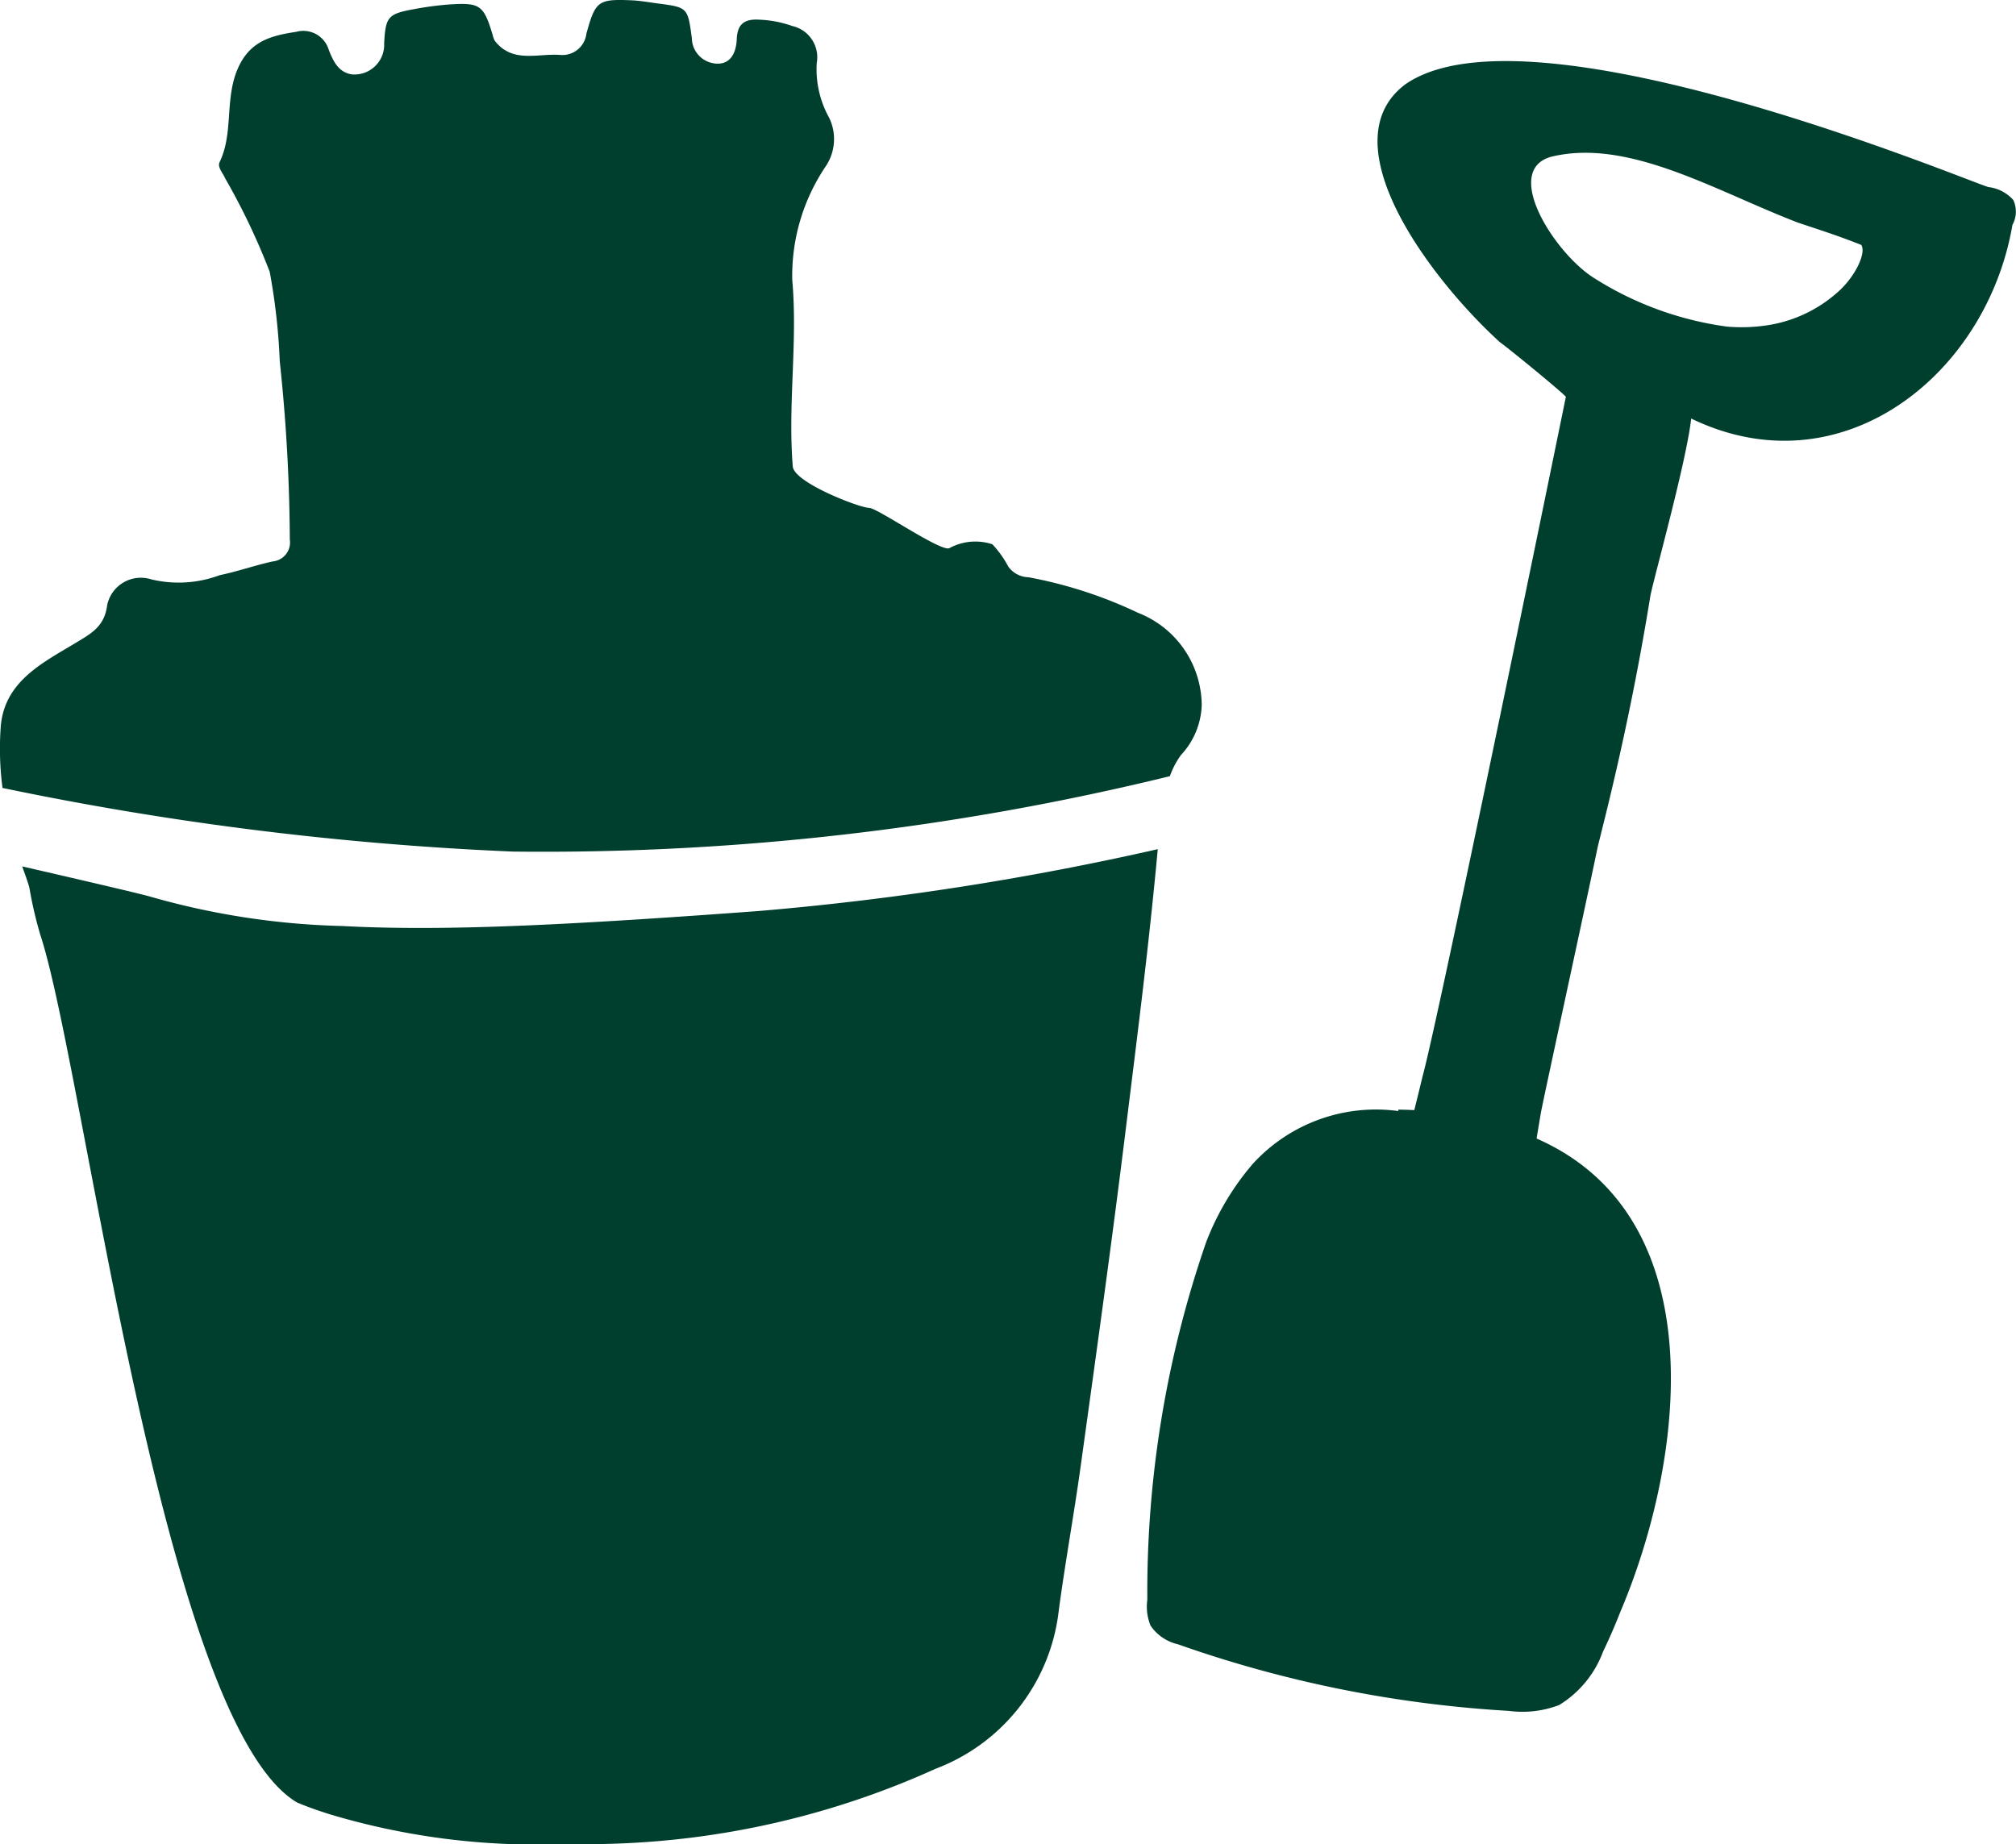
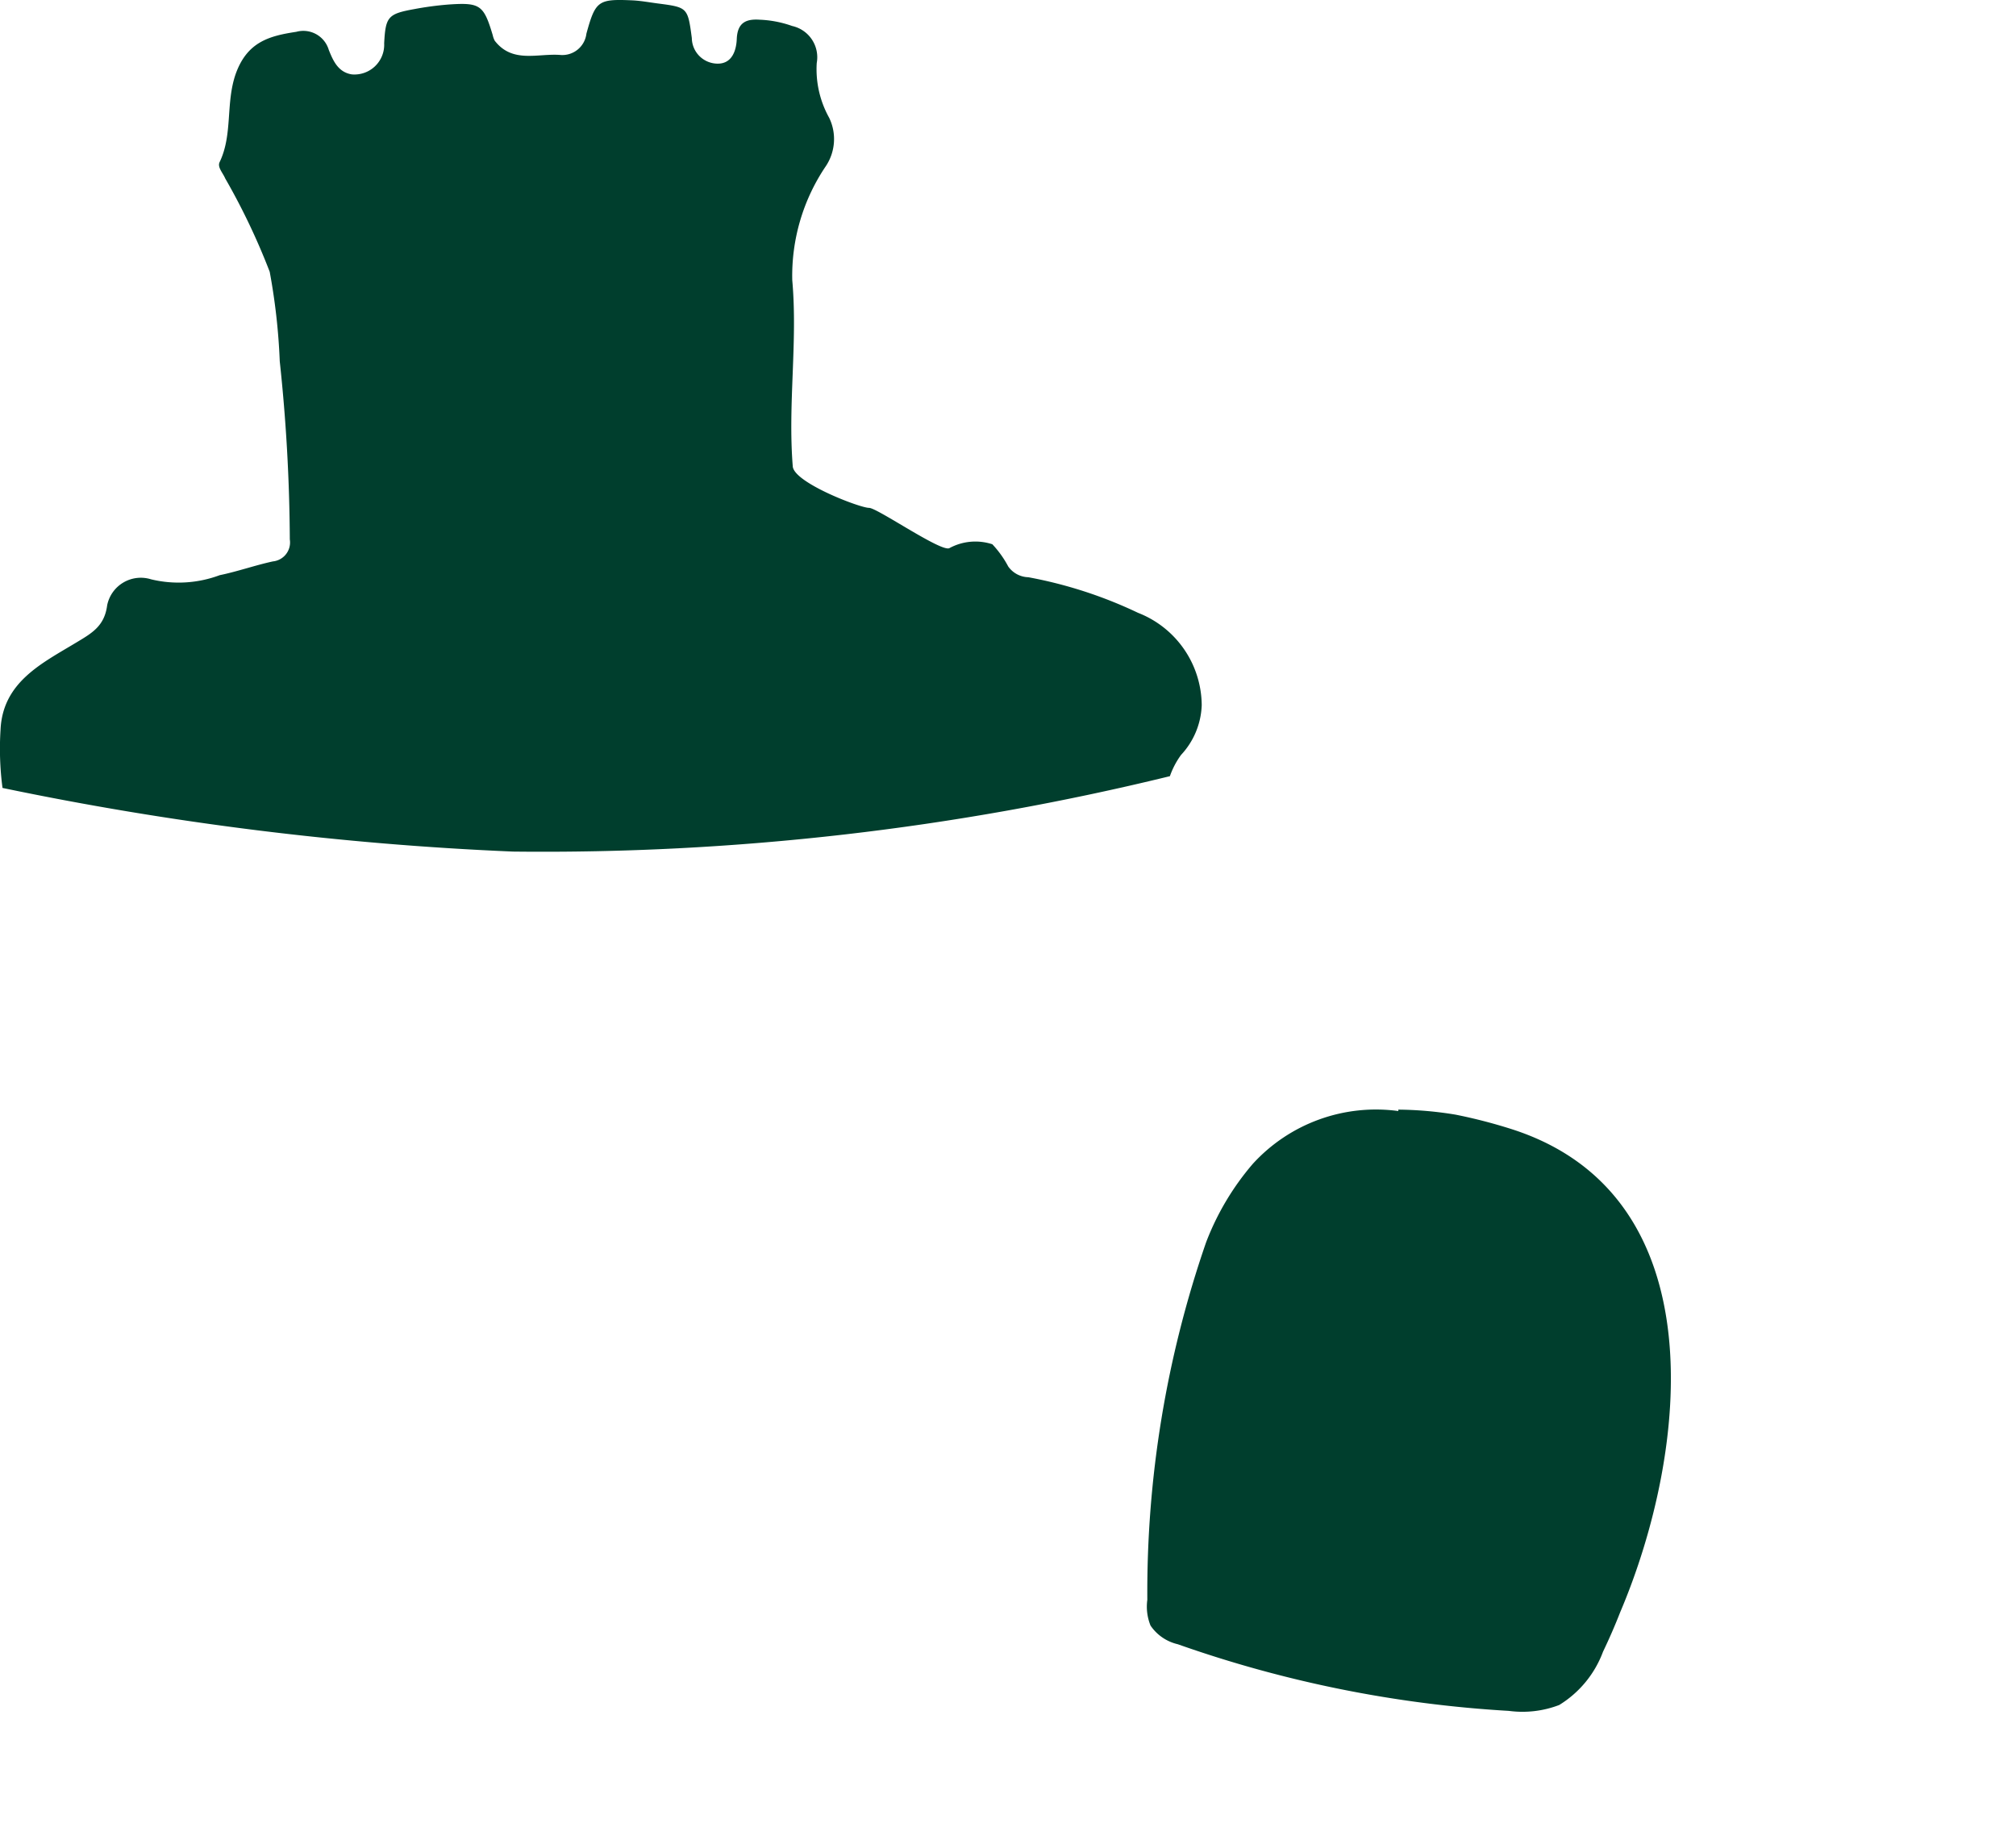
<svg xmlns="http://www.w3.org/2000/svg" width="40.103" height="36.693" viewBox="0 0 40.103 36.693">
  <defs>
    <style>.a{fill:#003e2d;}</style>
  </defs>
  <g transform="translate(0.001 0)">
    <g transform="translate(0 0)">
-       <path class="a" d="M8628.732-6223.264c-3.31.245-5.578.368-7.4.33-.3-.006-.6-.017-.878-.032a15.139,15.139,0,0,1-3.853-.594c-.158-.041-.4-.1-.66-.161-.8-.189-1.855-.431-1.855-.431s.133.356.147.444a7.985,7.985,0,0,0,.213.914c.885,2.679,2.427,15.688,5.11,17.266.207.087.428.165.653.235a14.294,14.294,0,0,0,4.585.593c.194,0,.39,0,.585,0a16.8,16.8,0,0,0,6.878-1.5,3.825,3.825,0,0,0,2.435-3.037c.129-1,.313-1.99.451-2.988.313-2.26.629-4.521.907-6.786.237-1.921.447-3.556.626-5.484A57.691,57.691,0,0,1,8628.732-6223.264Z" transform="translate(-8613.646 6241.389)" />
      <path class="a" d="M8633.035-6384.726a1.528,1.528,0,0,0,.411-.987,1.987,1.987,0,0,0-1.267-1.84,8.766,8.766,0,0,0-2.182-.708.506.506,0,0,1-.4-.214,2.029,2.029,0,0,0-.316-.442,1.083,1.083,0,0,0-.852.076c-.152.094-1.437-.8-1.6-.8-.183,0-1.492-.5-1.518-.825-.1-1.237.1-2.474-.01-3.705a3.889,3.889,0,0,1,.671-2.273.972.972,0,0,0,.063-.958,1.982,1.982,0,0,1-.247-1.09.637.637,0,0,0-.489-.736,2.183,2.183,0,0,0-.648-.125c-.277-.019-.441.065-.454.384-.01.239-.1.5-.394.49a.516.516,0,0,1-.5-.509c-.081-.611-.084-.611-.683-.689-.167-.022-.335-.053-.5-.061-.68-.03-.734.007-.914.663a.482.482,0,0,1-.523.423c-.445-.034-.947.173-1.3-.282a.425.425,0,0,1-.04-.11c-.179-.6-.249-.653-.866-.612a6.337,6.337,0,0,0-.7.093c-.52.094-.566.153-.594.679a.592.592,0,0,1-.643.619c-.275-.043-.374-.276-.459-.488a.528.528,0,0,0-.646-.359c-.54.082-.98.2-1.208.845-.2.582-.053,1.2-.318,1.749-.047.1.066.213.111.321a13.367,13.367,0,0,1,.886,1.859,12.43,12.43,0,0,1,.2,1.781,34.656,34.656,0,0,1,.2,3.544.379.379,0,0,1-.336.437c-.355.077-.7.2-1.058.274a2.335,2.335,0,0,1-1.364.083.683.683,0,0,0-.875.515c-.054.419-.307.557-.621.746-.677.409-1.455.783-1.5,1.727a5.949,5.949,0,0,0,.039,1.162,62.663,62.663,0,0,0,10.152,1.266,52.408,52.408,0,0,0,13.07-1.5A1.625,1.625,0,0,1,8633.035-6384.726Z" transform="translate(-8609.542 6399.745)" />
    </g>
    <g transform="translate(25.974 1.215)">
      <g transform="translate(0)">
-         <path class="a" d="M8893.136-6384.371a.781.781,0,0,0-.493-.257c-.324-.078-9.1-3.779-11.6-2.045-1.542,1.157.482,3.855,1.876,5.127.245.179,1.251,1.007,1.317,1.09-.061.3-2.508,12.267-2.85,13.518-.05.205-.1.414-.153.624-.158.63-.328,1.271-.479,1.861-.061.236-.118.463-.171.679-.174.745-.365,1.613-.594,2.425l-.184.756c-.245,1-.483,1.975-.739,3.031l2.467.641.457.119c.732-3.046,1.214-6.227,1.749-9.41.066-.353.83-3.851,1.124-5.258.059-.281.612-2.289,1.053-5.02.057-.316.716-2.666.813-3.533,2.987,1.445,5.879-.867,6.39-3.852A.55.55,0,0,0,8893.136-6384.371Zm-8.227,3.779,4.76-1.969a2.711,2.711,0,0,1-1.444.685,3.409,3.409,0,0,1-.783.024,6.566,6.566,0,0,1-2.646-.967c-.771-.481-1.831-2.12-.866-2.409,1.541-.386,3.275.675,4.92,1.306.209.07.418.139.629.211s.421.15.632.233C8890.216-6383.323,8890-6382.863,8889.669-6382.561Z" transform="translate(-8879.062 6387.135)" />
-       </g>
+         </g>
    </g>
    <path class="a" d="M8851.308-6170.68a3.315,3.315,0,0,0-2.895,1.051,5.284,5.284,0,0,0-.93,1.564,21.305,21.305,0,0,0-1.168,7.109,1,1,0,0,0,.064.513.9.9,0,0,0,.542.371,23.936,23.936,0,0,0,6.587,1.326,2.041,2.041,0,0,0,1-.117,2.1,2.1,0,0,0,.872-1.061c.123-.256.237-.518.341-.784,1.356-3.192,1.935-8.3-2.159-9.612a10.365,10.365,0,0,0-1.114-.288,7.322,7.322,0,0,0-1.14-.1" transform="translate(-8823.493 6192.784)" />
  </g>
</svg>